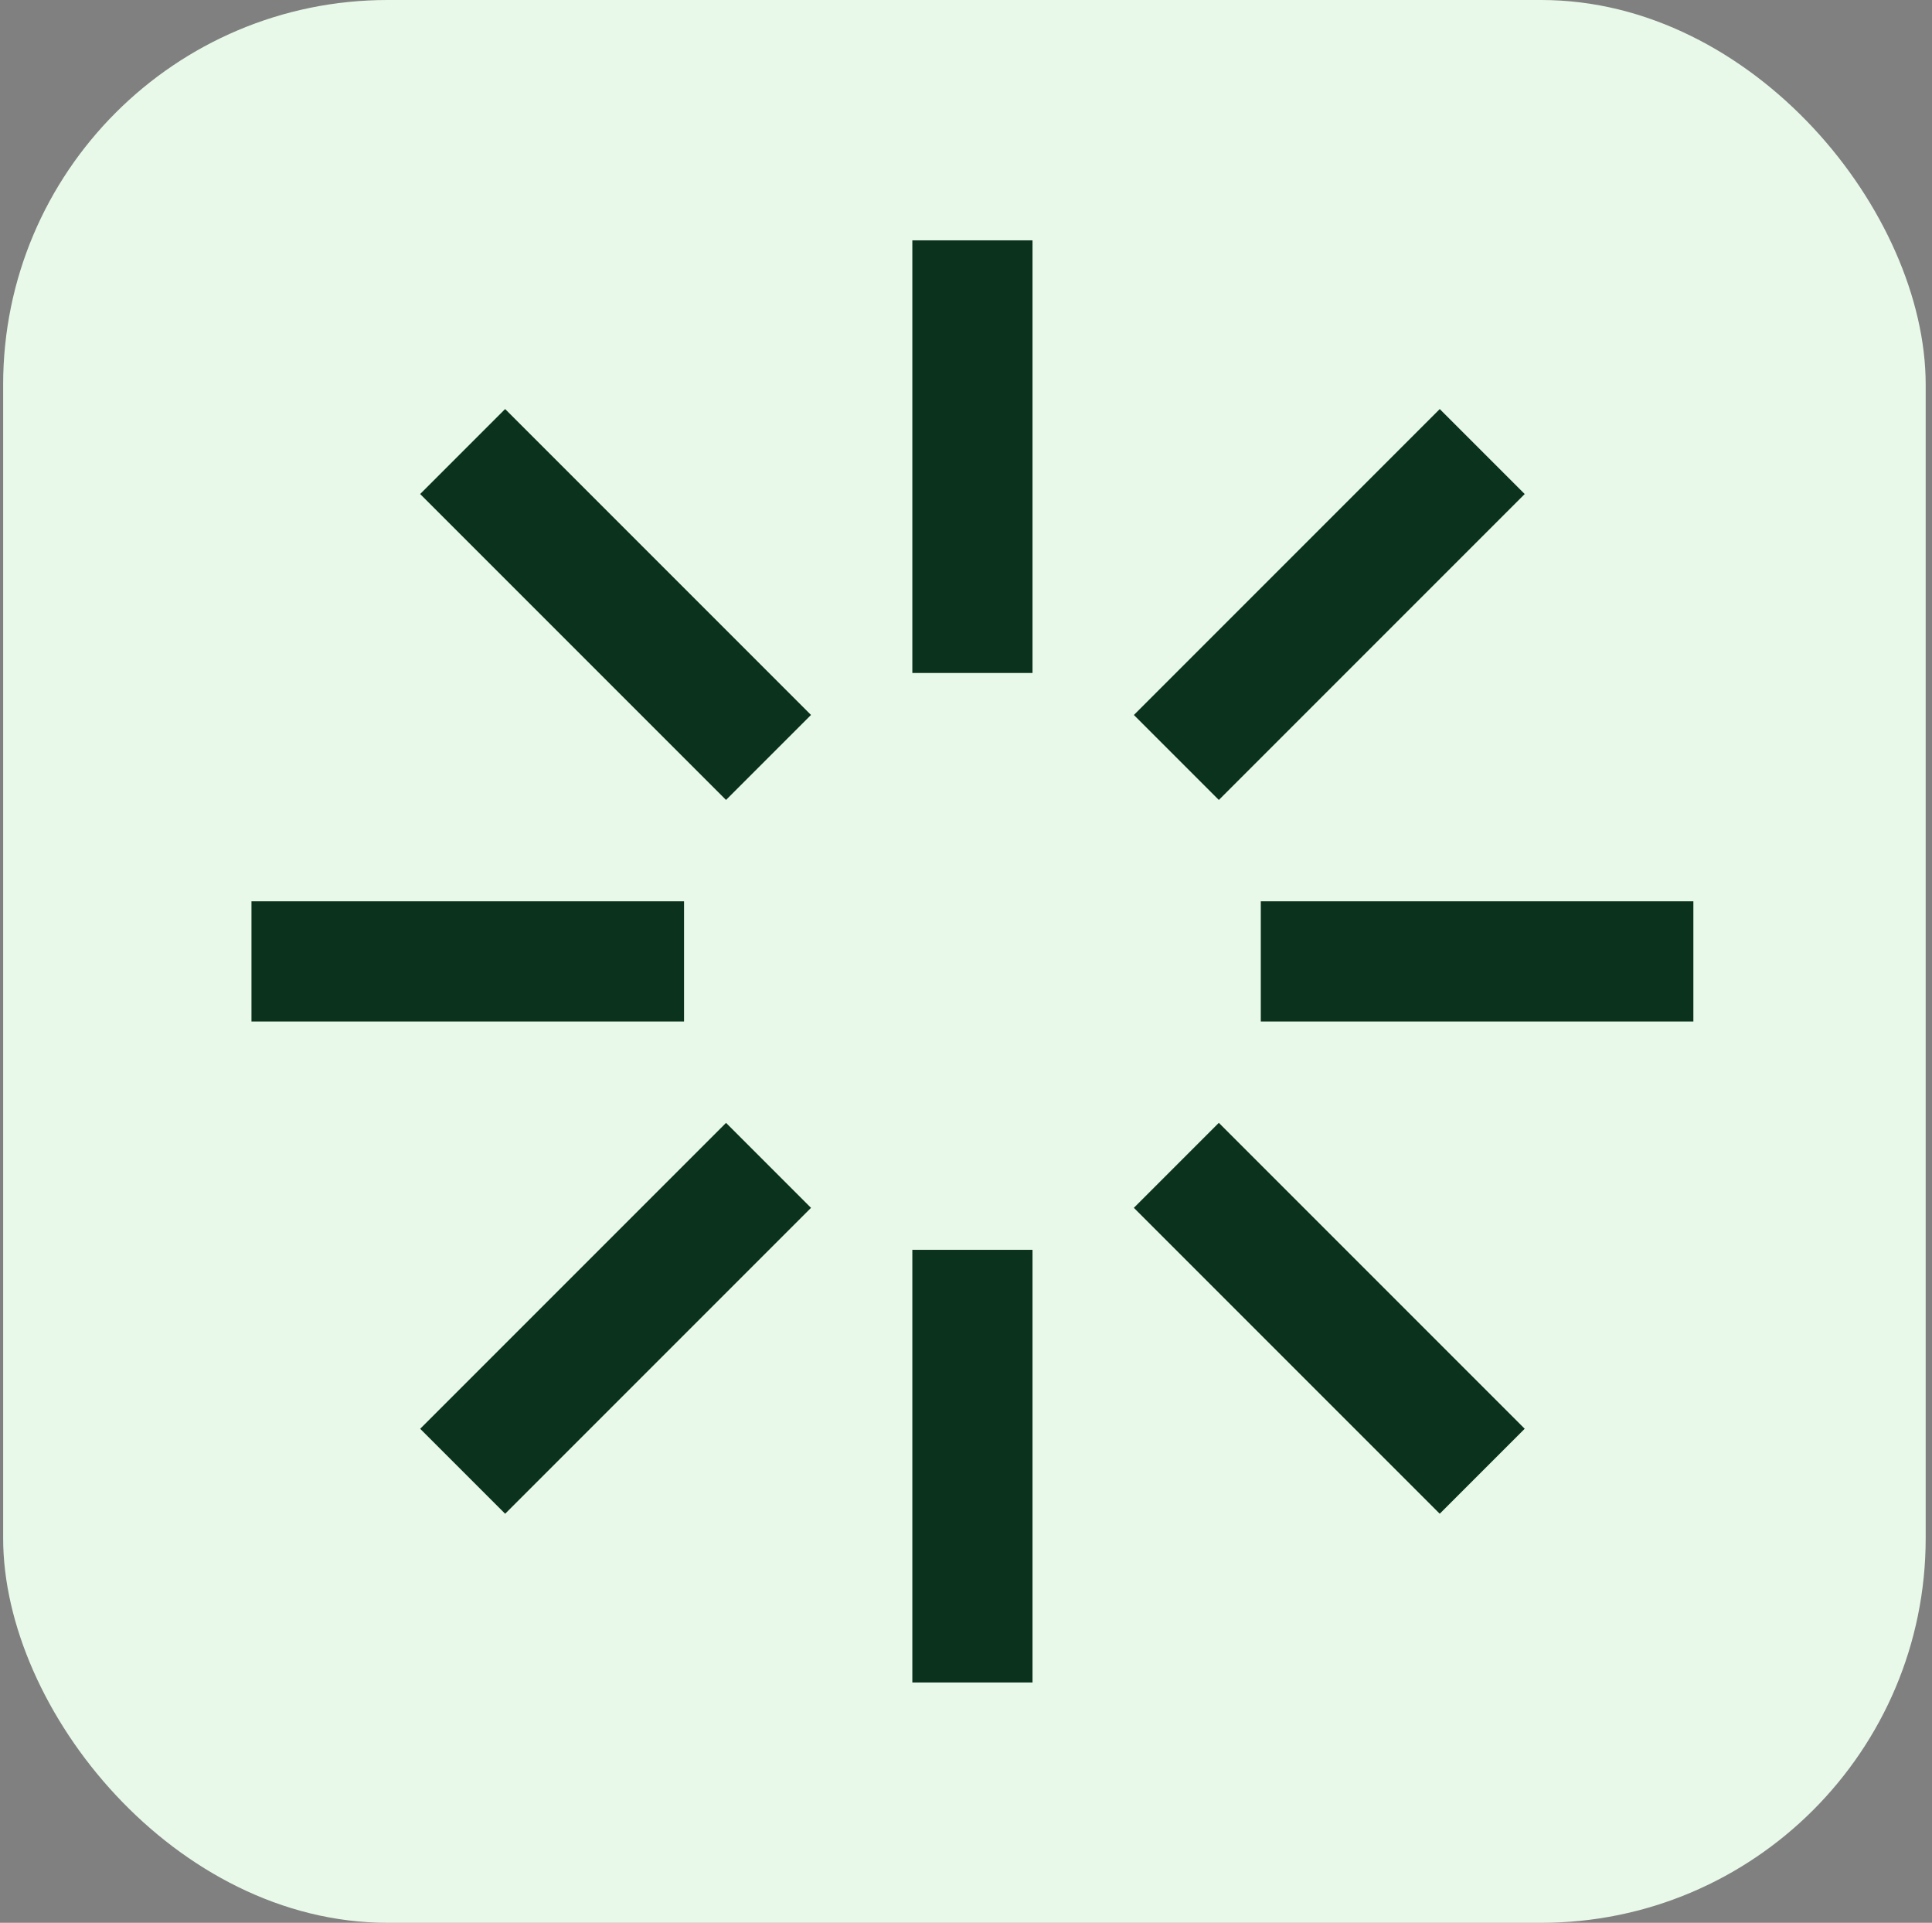
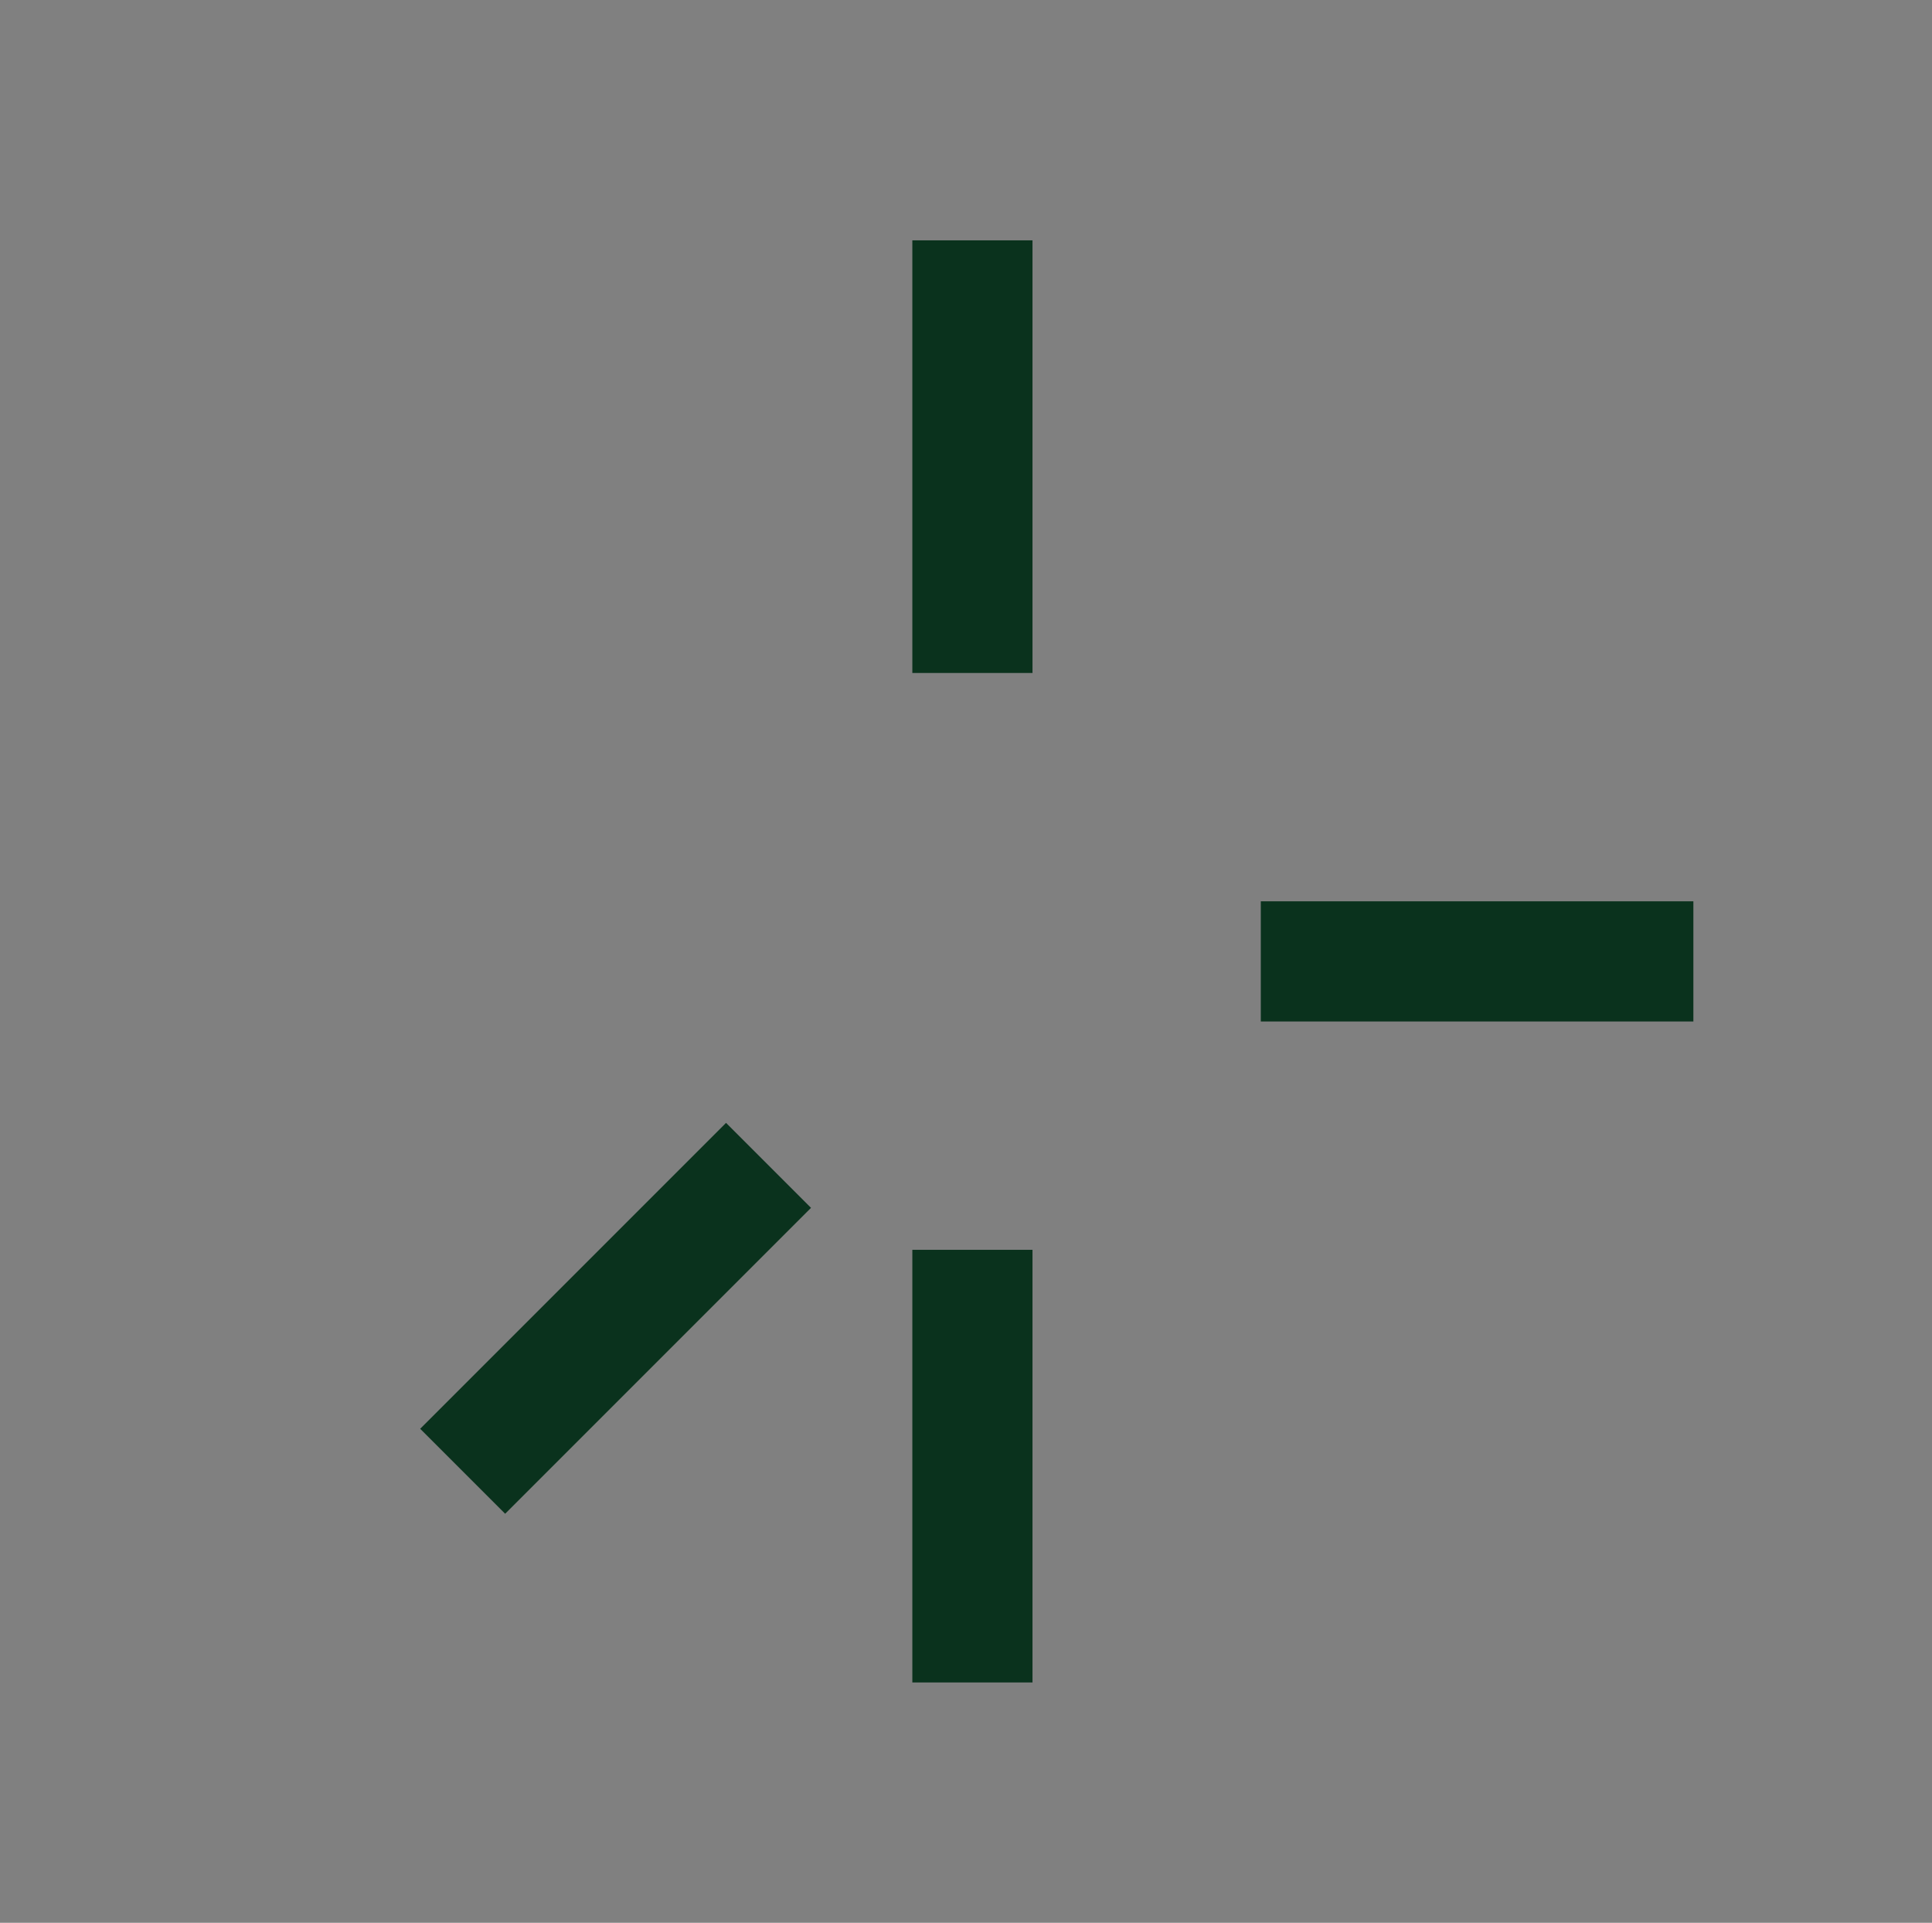
<svg xmlns="http://www.w3.org/2000/svg" fill="none" viewBox="0 0 204 203" height="203" width="204">
  <rect x="0" y="0" width="204" height="203" fill="#808080" stroke="none" />
-   <rect fill="#E9F9E9" rx="40.6" height="203" width="203" x="0.333" />
  <path stroke-width="12.688" stroke="#0A321D" d="M102.678 25.375V71.05" />
  <path stroke-width="12.688" stroke="#0A321D" d="M102.678 131.95V177.625" />
-   <path stroke-width="12.688" stroke="#0A321D" d="M26.553 101.5H72.228" />
  <path stroke-width="12.688" stroke="#0A321D" d="M133.128 101.5H178.803" />
-   <path stroke-width="12.688" stroke="#0A321D" d="M48.851 47.671L81.148 79.968" />
-   <path stroke-width="12.688" stroke="#0A321D" d="M124.21 123.03L156.508 155.327" />
-   <path stroke-width="12.688" stroke="#0A321D" d="M156.509 47.672L124.212 79.969" />
  <path stroke-width="12.688" stroke="#0A321D" d="M81.149 123.032L48.852 155.329" />
</svg>